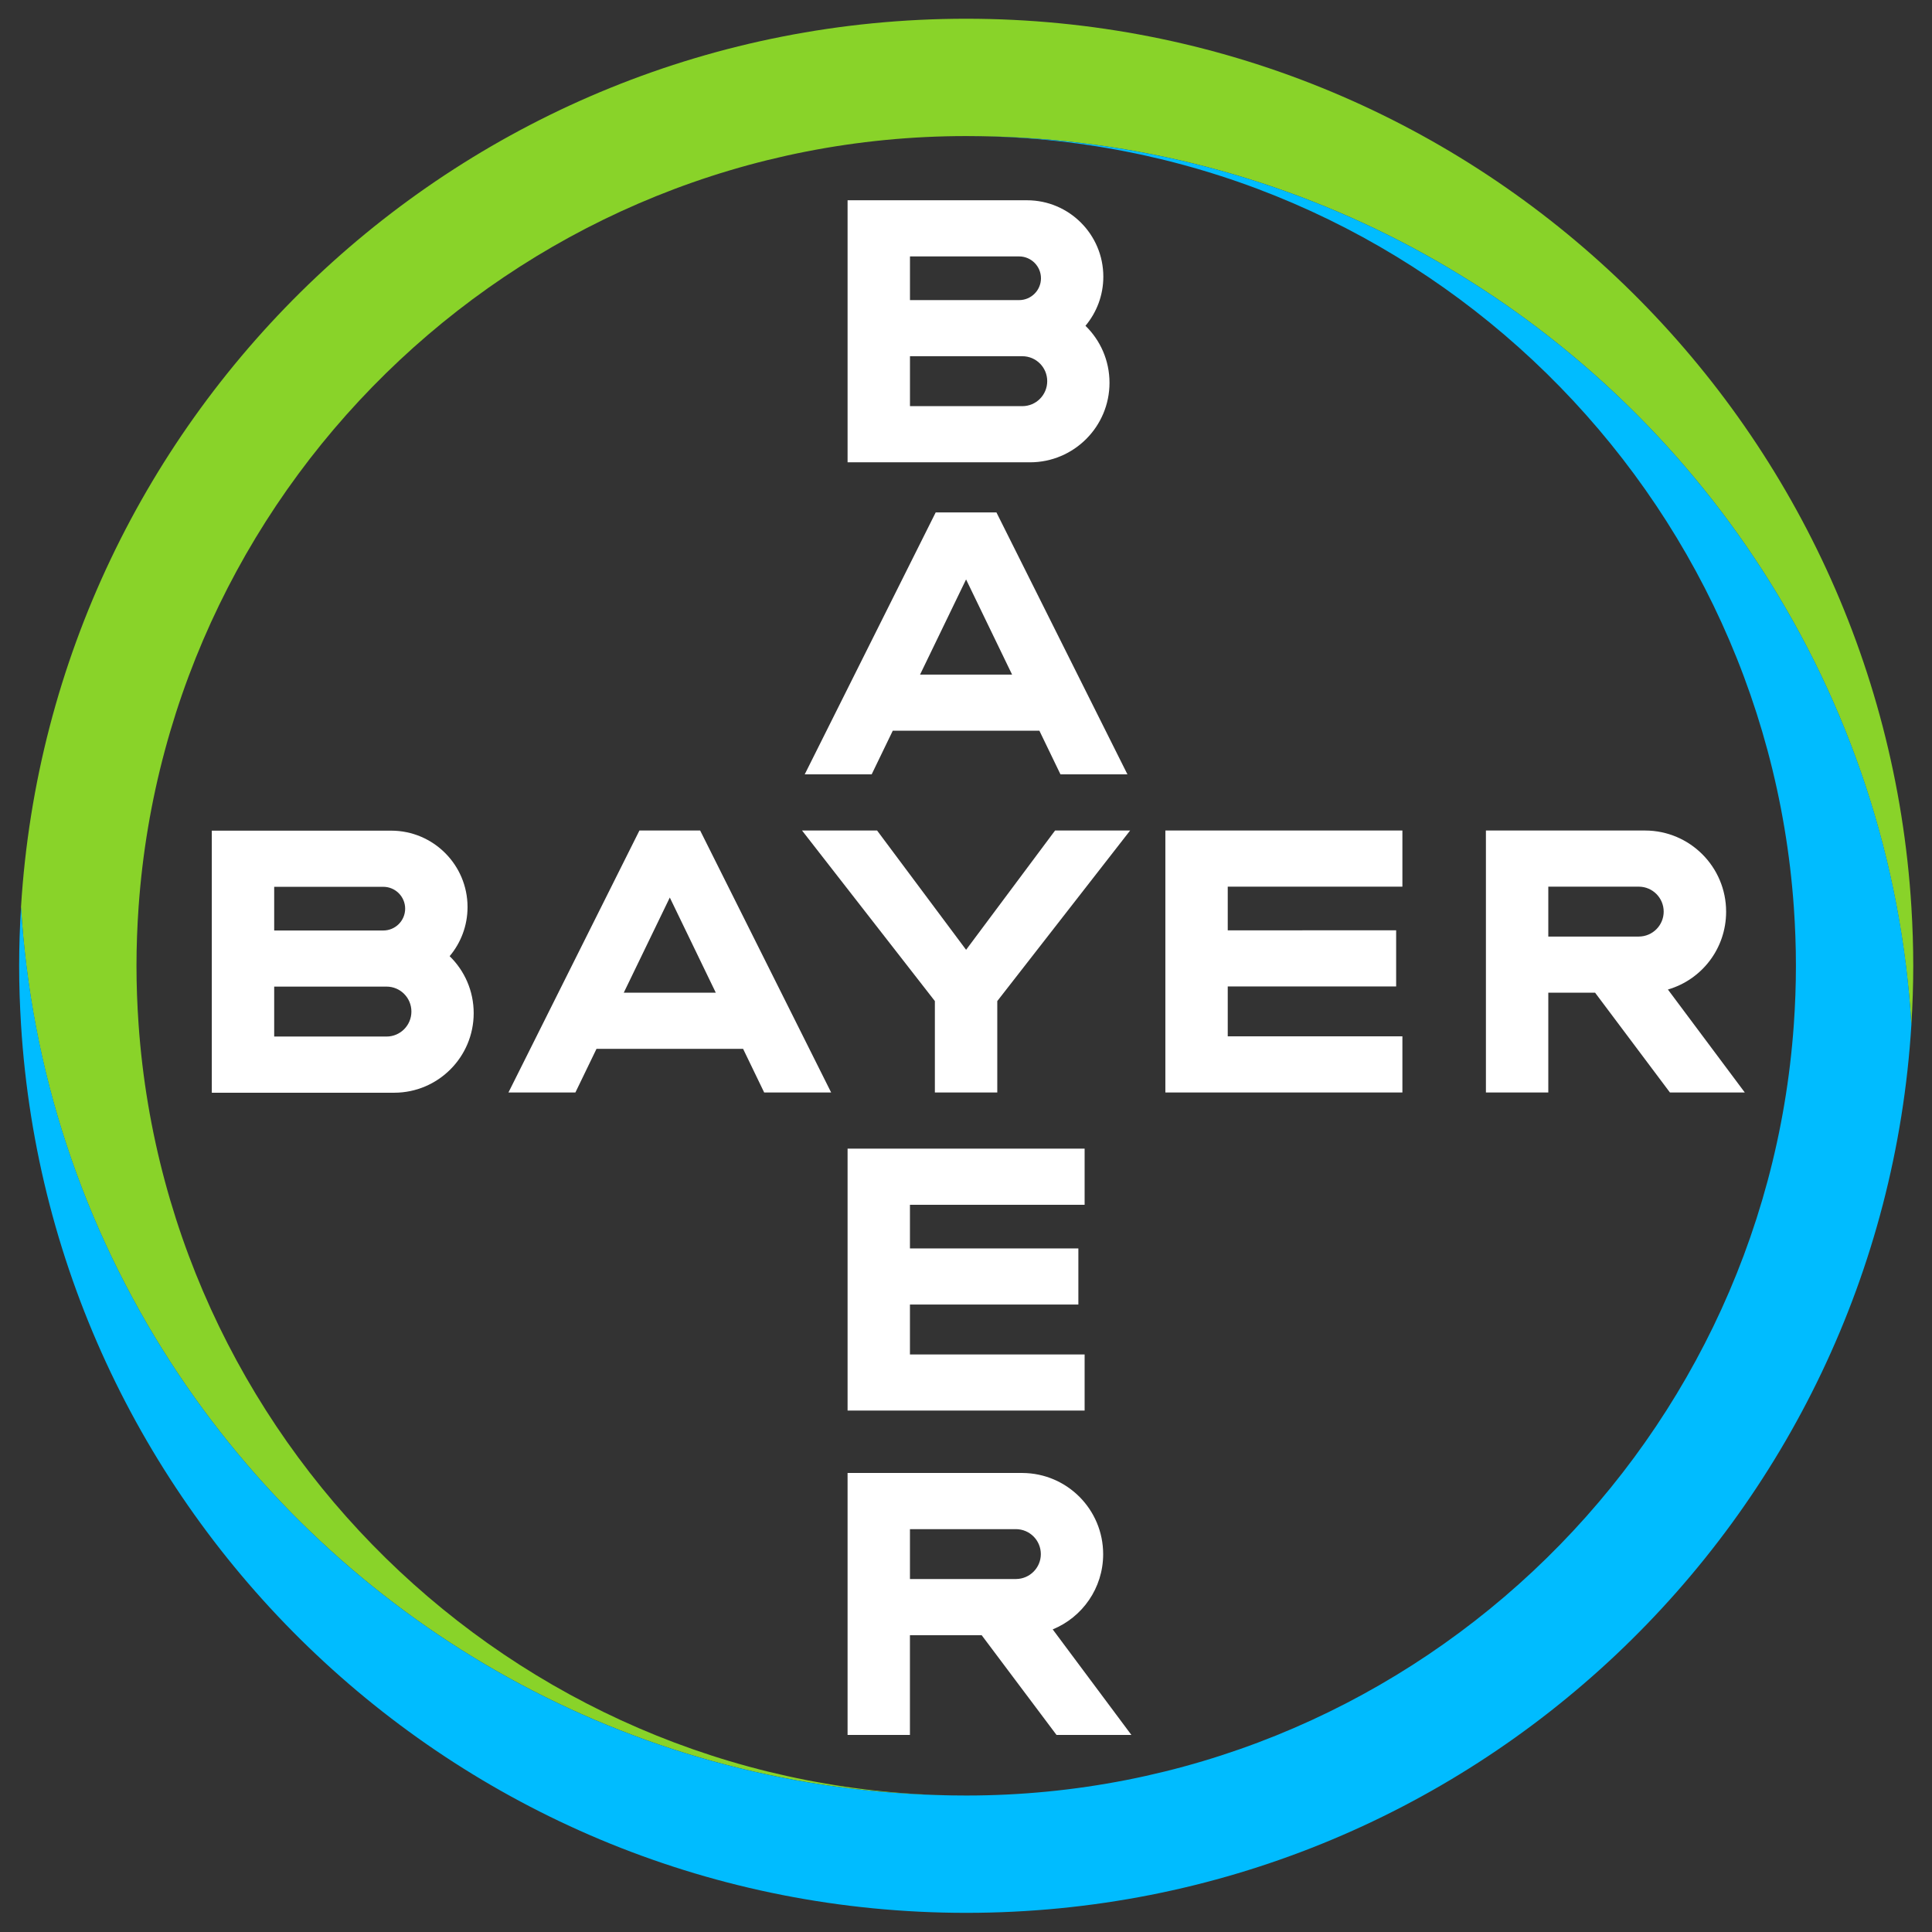
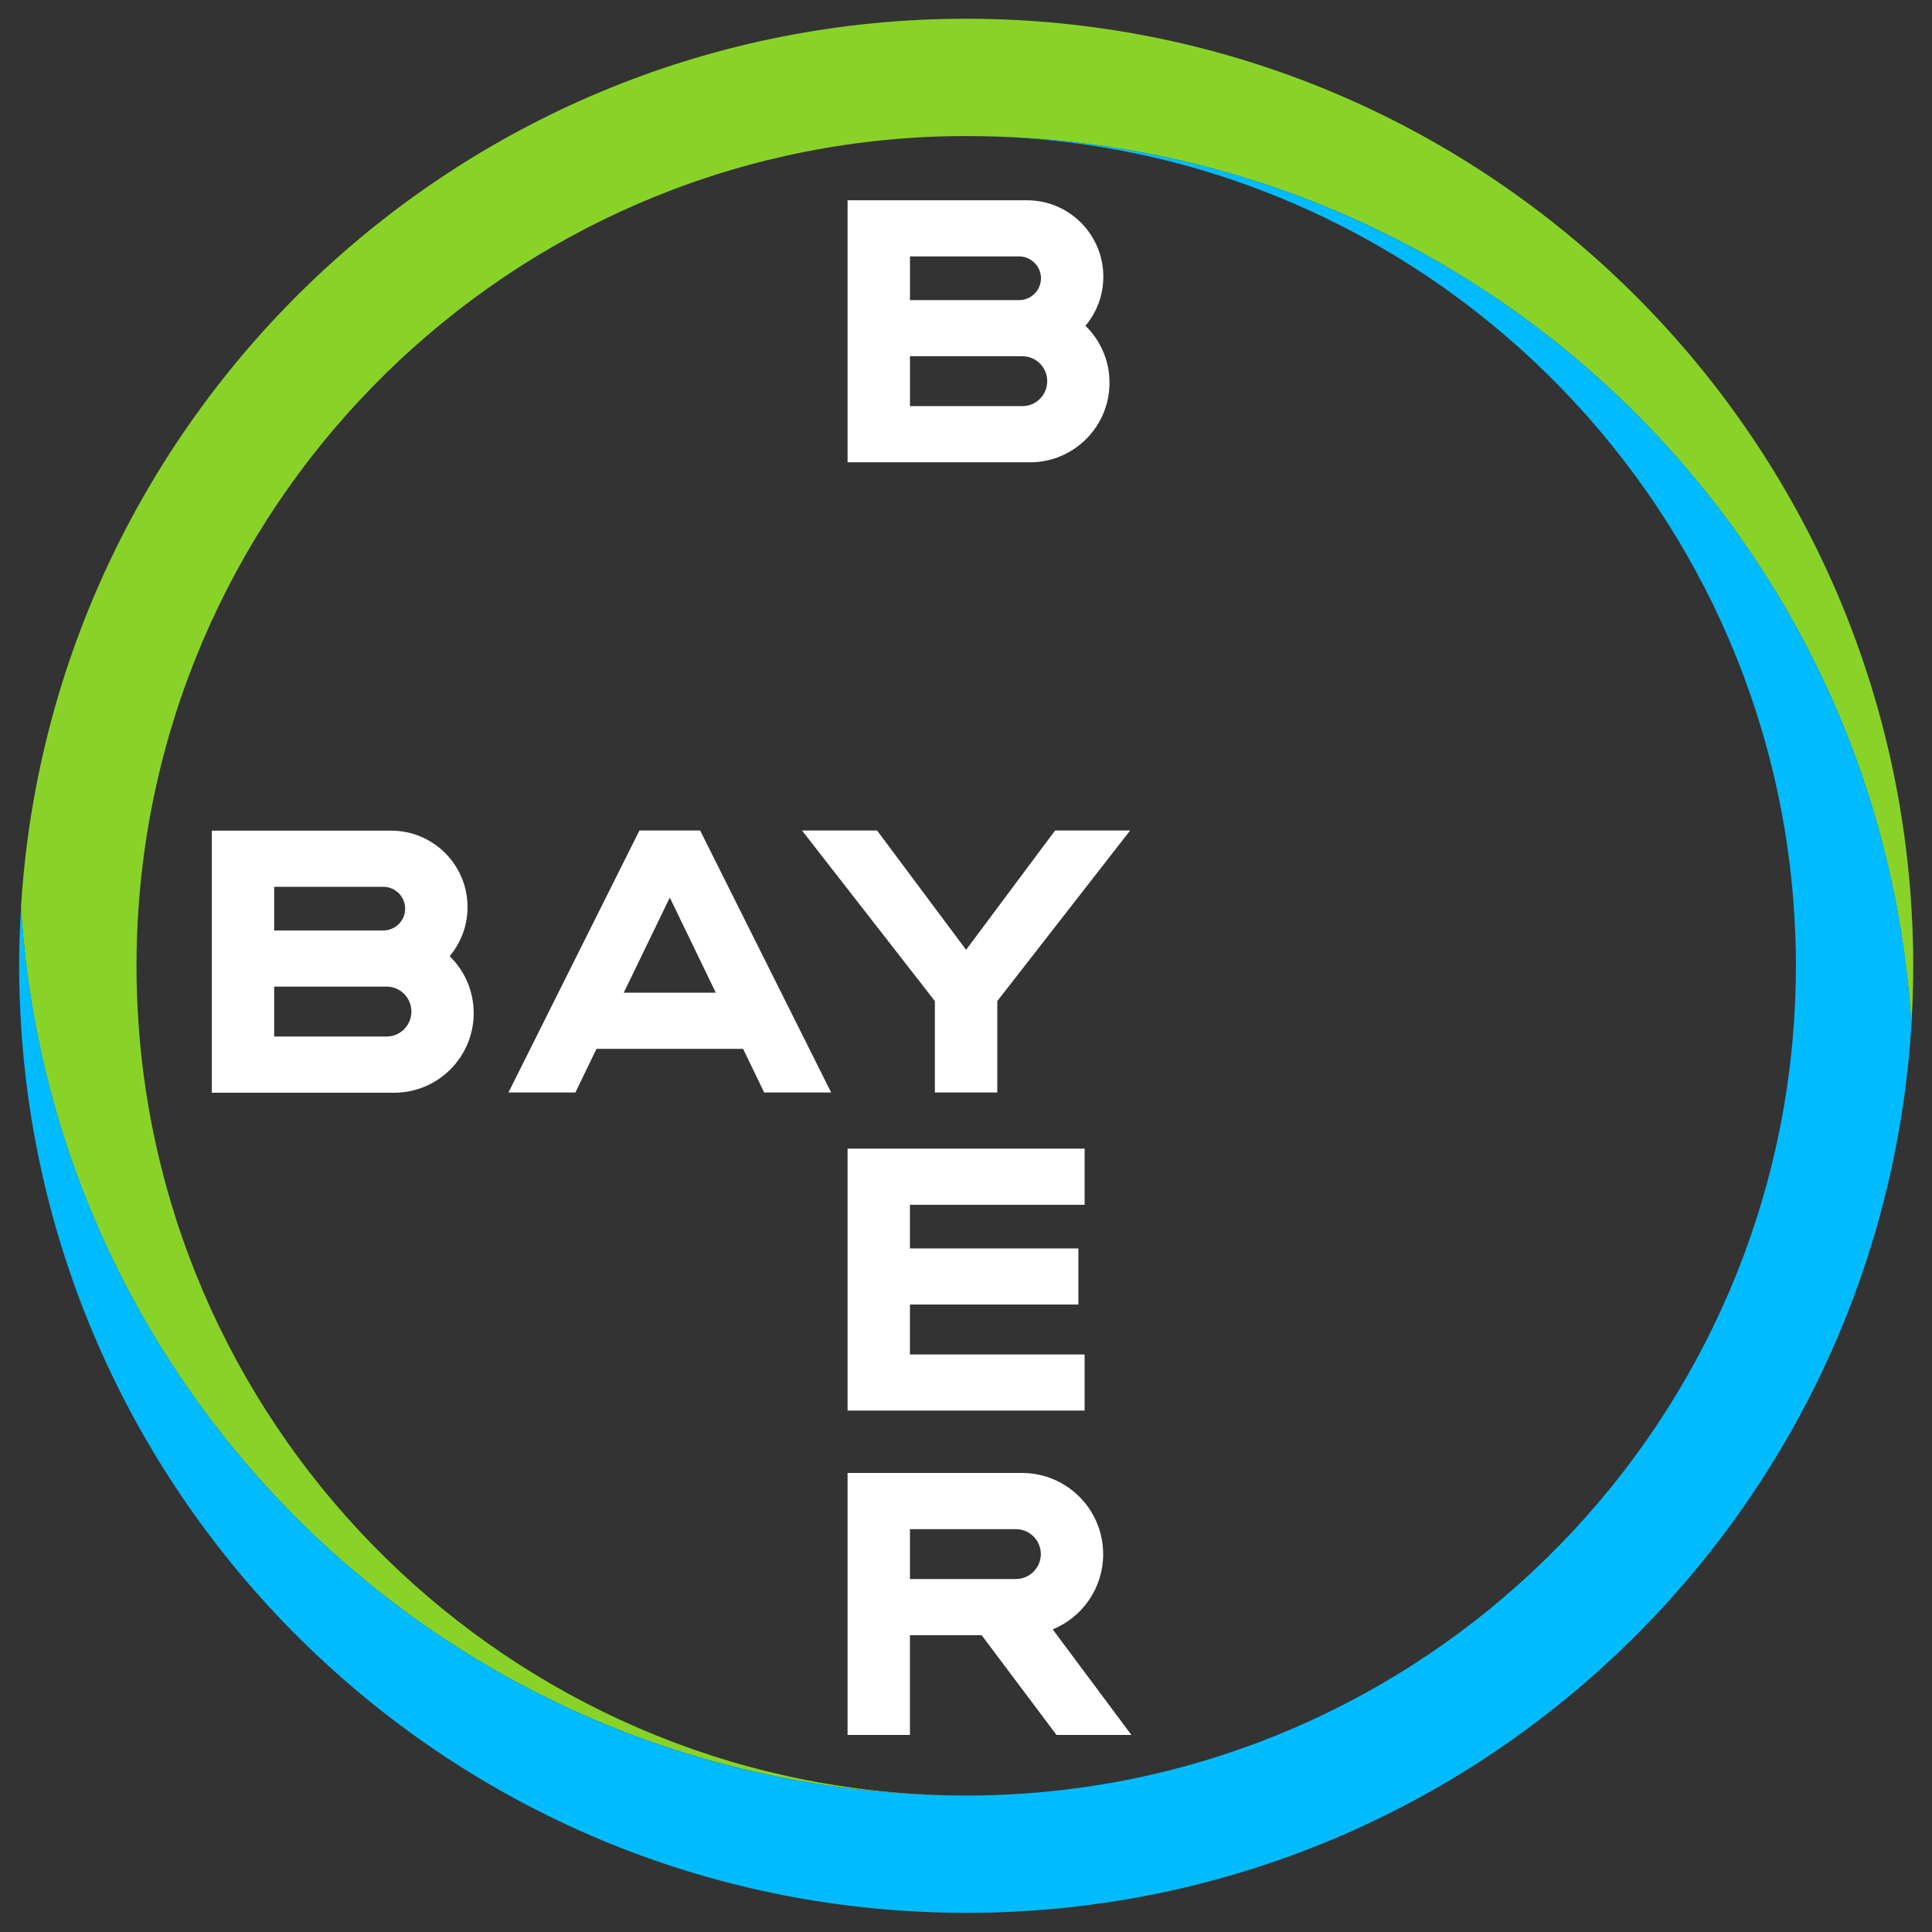
<svg xmlns="http://www.w3.org/2000/svg" version="1.1" id="Bayer_Cross" x="0px" y="0px" width="289.134px" height="289.134px" viewBox="0 0 289.134 289.134" style="enable-background:new 0 0 289.134 289.134;" xml:space="preserve">
  <rect x="0" y="0" width="289.134" height="289.134" fill="#333333" stroke="none" />
  <g>
    <g>
      <path style="fill:#FFFFFF;" d="M136.183,44.912h16.333c1.802,0,3.271-1.464,3.271-3.269    c0-1.798-1.469-3.268-3.271-3.268h-16.333V44.912z M136.183,60.782h16.816    c2.058,0,3.723-1.672,3.723-3.739c0-2.061-1.664-3.732-3.722-3.732h-16.817    V60.782z M162.446,48.756c2.219,2.162,3.597,5.182,3.597,8.527    c0,6.562-5.322,11.895-11.886,11.904h-27.312V29.969l26.863,0.002    c6.305,0.01,11.411,5.129,11.411,11.436    C165.119,44.204,164.112,46.768,162.446,48.756z" />
-       <path style="fill:#FFFFFF;" d="M168.728,115.887h-10.023l-3.156-6.536h-21.94l-3.16,6.536h-10.019    l19.602-39.203h9.089L168.728,115.887z M144.578,86.714l-6.886,14.241h13.771    L144.578,86.714z" />
      <polygon style="fill:#FFFFFF;" points="157.896,124.291 169.129,124.291 149.248,149.817     149.248,163.497 139.909,163.497 139.909,149.817 120.03,124.291 131.261,124.291     144.581,142.144   " />
-       <polygon style="fill:#FFFFFF;" points="209.876,124.291 209.876,132.694 183.739,132.694     183.739,139.229 208.941,139.226 208.941,147.624 183.739,147.624 183.739,155.095     209.876,155.095 209.876,163.497 174.403,163.497 174.403,124.291   " />
-       <path style="fill:#FFFFFF;" d="M238.714,148.562h-7.003v14.936h-9.335v-39.206h23.844    c6.686,0.022,12.103,5.452,12.103,12.147c0,5.525-3.655,10.182-8.712,11.648    l11.507,15.41h-11.204L238.714,148.562z M245.27,132.694h-13.559v7.467h13.559    c2.052-0.013,3.709-1.683,3.709-3.731    C248.979,134.375,247.321,132.706,245.27,132.694z" />
      <path style="fill:#FFFFFF;" d="M124.386,163.497h-10.022l-3.155-6.535H89.271l-3.16,6.535H76.092    l19.602-39.206h9.088L124.386,163.497z M100.239,134.32l-6.888,14.241h13.771    L100.239,134.32z" />
      <path style="fill:#FFFFFF;" d="M41.034,139.253h16.329c1.804,0,3.271-1.465,3.271-3.268    c0-1.8-1.467-3.268-3.271-3.268l-16.329-0.001V139.253z M41.034,155.124h16.811    c2.062,0,3.724-1.674,3.724-3.74c0-2.061-1.66-3.734-3.722-3.734H41.034V155.124    z M67.292,143.097c2.221,2.162,3.598,5.184,3.598,8.527    c0,6.564-5.321,11.896-11.883,11.908H31.697V124.312h26.861    c6.305,0.013,11.412,5.129,11.412,11.436    C69.97,138.547,68.961,141.109,67.292,143.097z" />
      <polygon style="fill:#FFFFFF;" points="162.319,171.897 162.319,180.302 136.178,180.302     136.178,186.837 161.383,186.833 161.383,195.231 136.178,195.231 136.178,202.702     162.319,202.702 162.319,211.101 126.845,211.101 126.845,171.897   " />
      <path style="fill:#FFFFFF;" d="M155.766,232.583c0-2.057-1.653-3.719-3.7-3.738h-15.887v7.463    h15.887C154.114,236.288,155.766,234.622,155.766,232.583z M126.844,259.644v-39.205    h26.188c6.672,0.045,12.062,5.467,12.062,12.152c0,5.084-3.119,9.441-7.55,11.256    l11.776,15.797h-11.206l-11.204-14.932h-10.733v14.932H126.844z" />
    </g>
    <path style="fill:#89D329;" d="M286.051,135.755C281.515,61.57,219.924,2.804,144.597,2.804   c-75.326,0-136.917,58.766-141.453,132.952c0.182,2.975,0.449,5.927,0.812,8.849   c3.061,24.676,12.468,47.381,26.533,66.439   c25.81,34.975,67.307,57.664,114.108,57.664   c-65.516,0-119.337-51.006-123.857-115.391c-0.203-2.902-0.314-5.828-0.314-8.782   c0-2.952,0.111-5.879,0.314-8.78c4.52-64.386,58.341-115.391,123.857-115.391   c46.812,0,88.313,22.699,114.12,57.687c14.079,19.089,23.479,41.836,26.521,66.553   c0.355,2.879,0.633,5.781,0.812,8.713c0.178-2.906,0.279-5.832,0.279-8.782   C286.33,141.586,286.229,138.661,286.051,135.755" />
    <path style="fill:#00BCFF;" d="M3.145,153.317c4.536,74.186,66.127,132.951,141.454,132.951   c75.326,0,136.917-58.766,141.453-132.951c-0.183-2.975-0.449-5.928-0.812-8.849   c-3.061-24.676-12.468-47.381-26.533-66.44   c-25.81-34.975-67.307-57.663-114.107-57.663c65.516,0,119.337,51.005,123.857,115.391   c0.203,2.902,0.313,5.828,0.313,8.781c0,2.952-0.111,5.878-0.314,8.78   c-4.52,64.387-58.341,115.391-123.856,115.391c-46.812,0-88.313-22.699-114.12-57.688   C16.399,191.933,7,169.185,3.957,144.468c-0.355-2.879-0.633-5.782-0.812-8.712   c-0.178,2.905-0.279,5.831-0.279,8.781C2.865,147.485,2.967,150.411,3.145,153.317" />
  </g>
</svg>